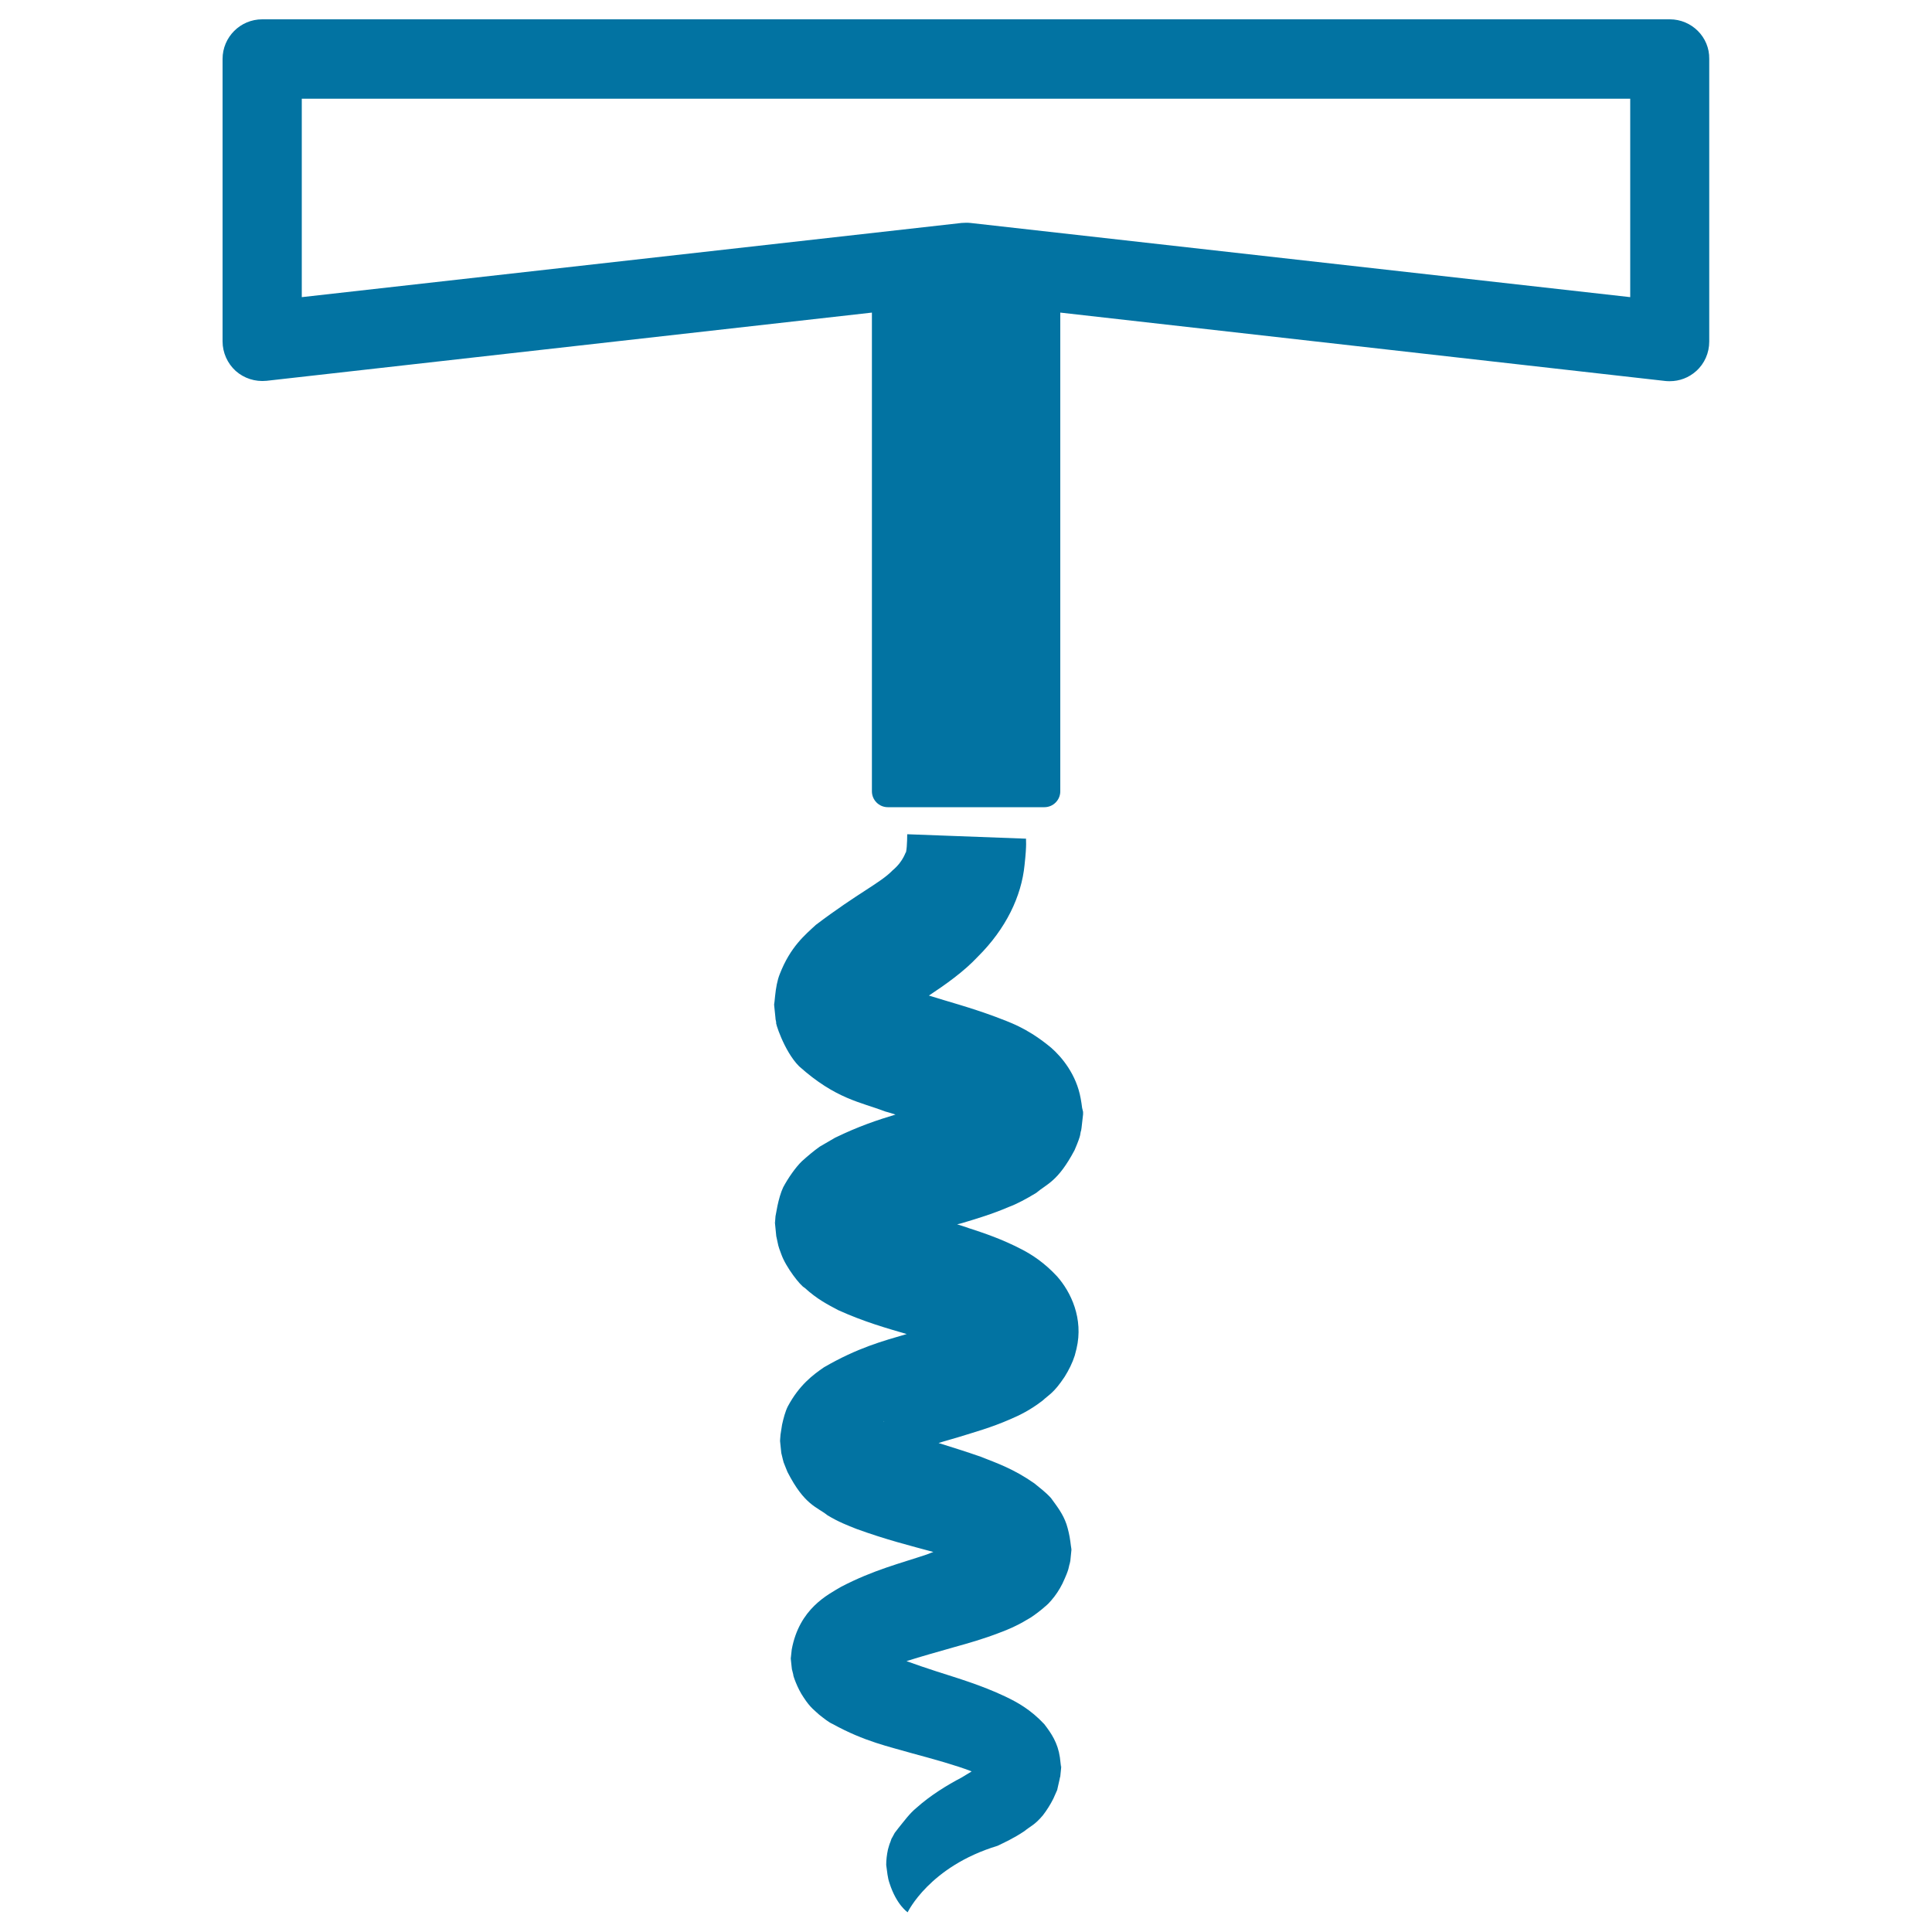
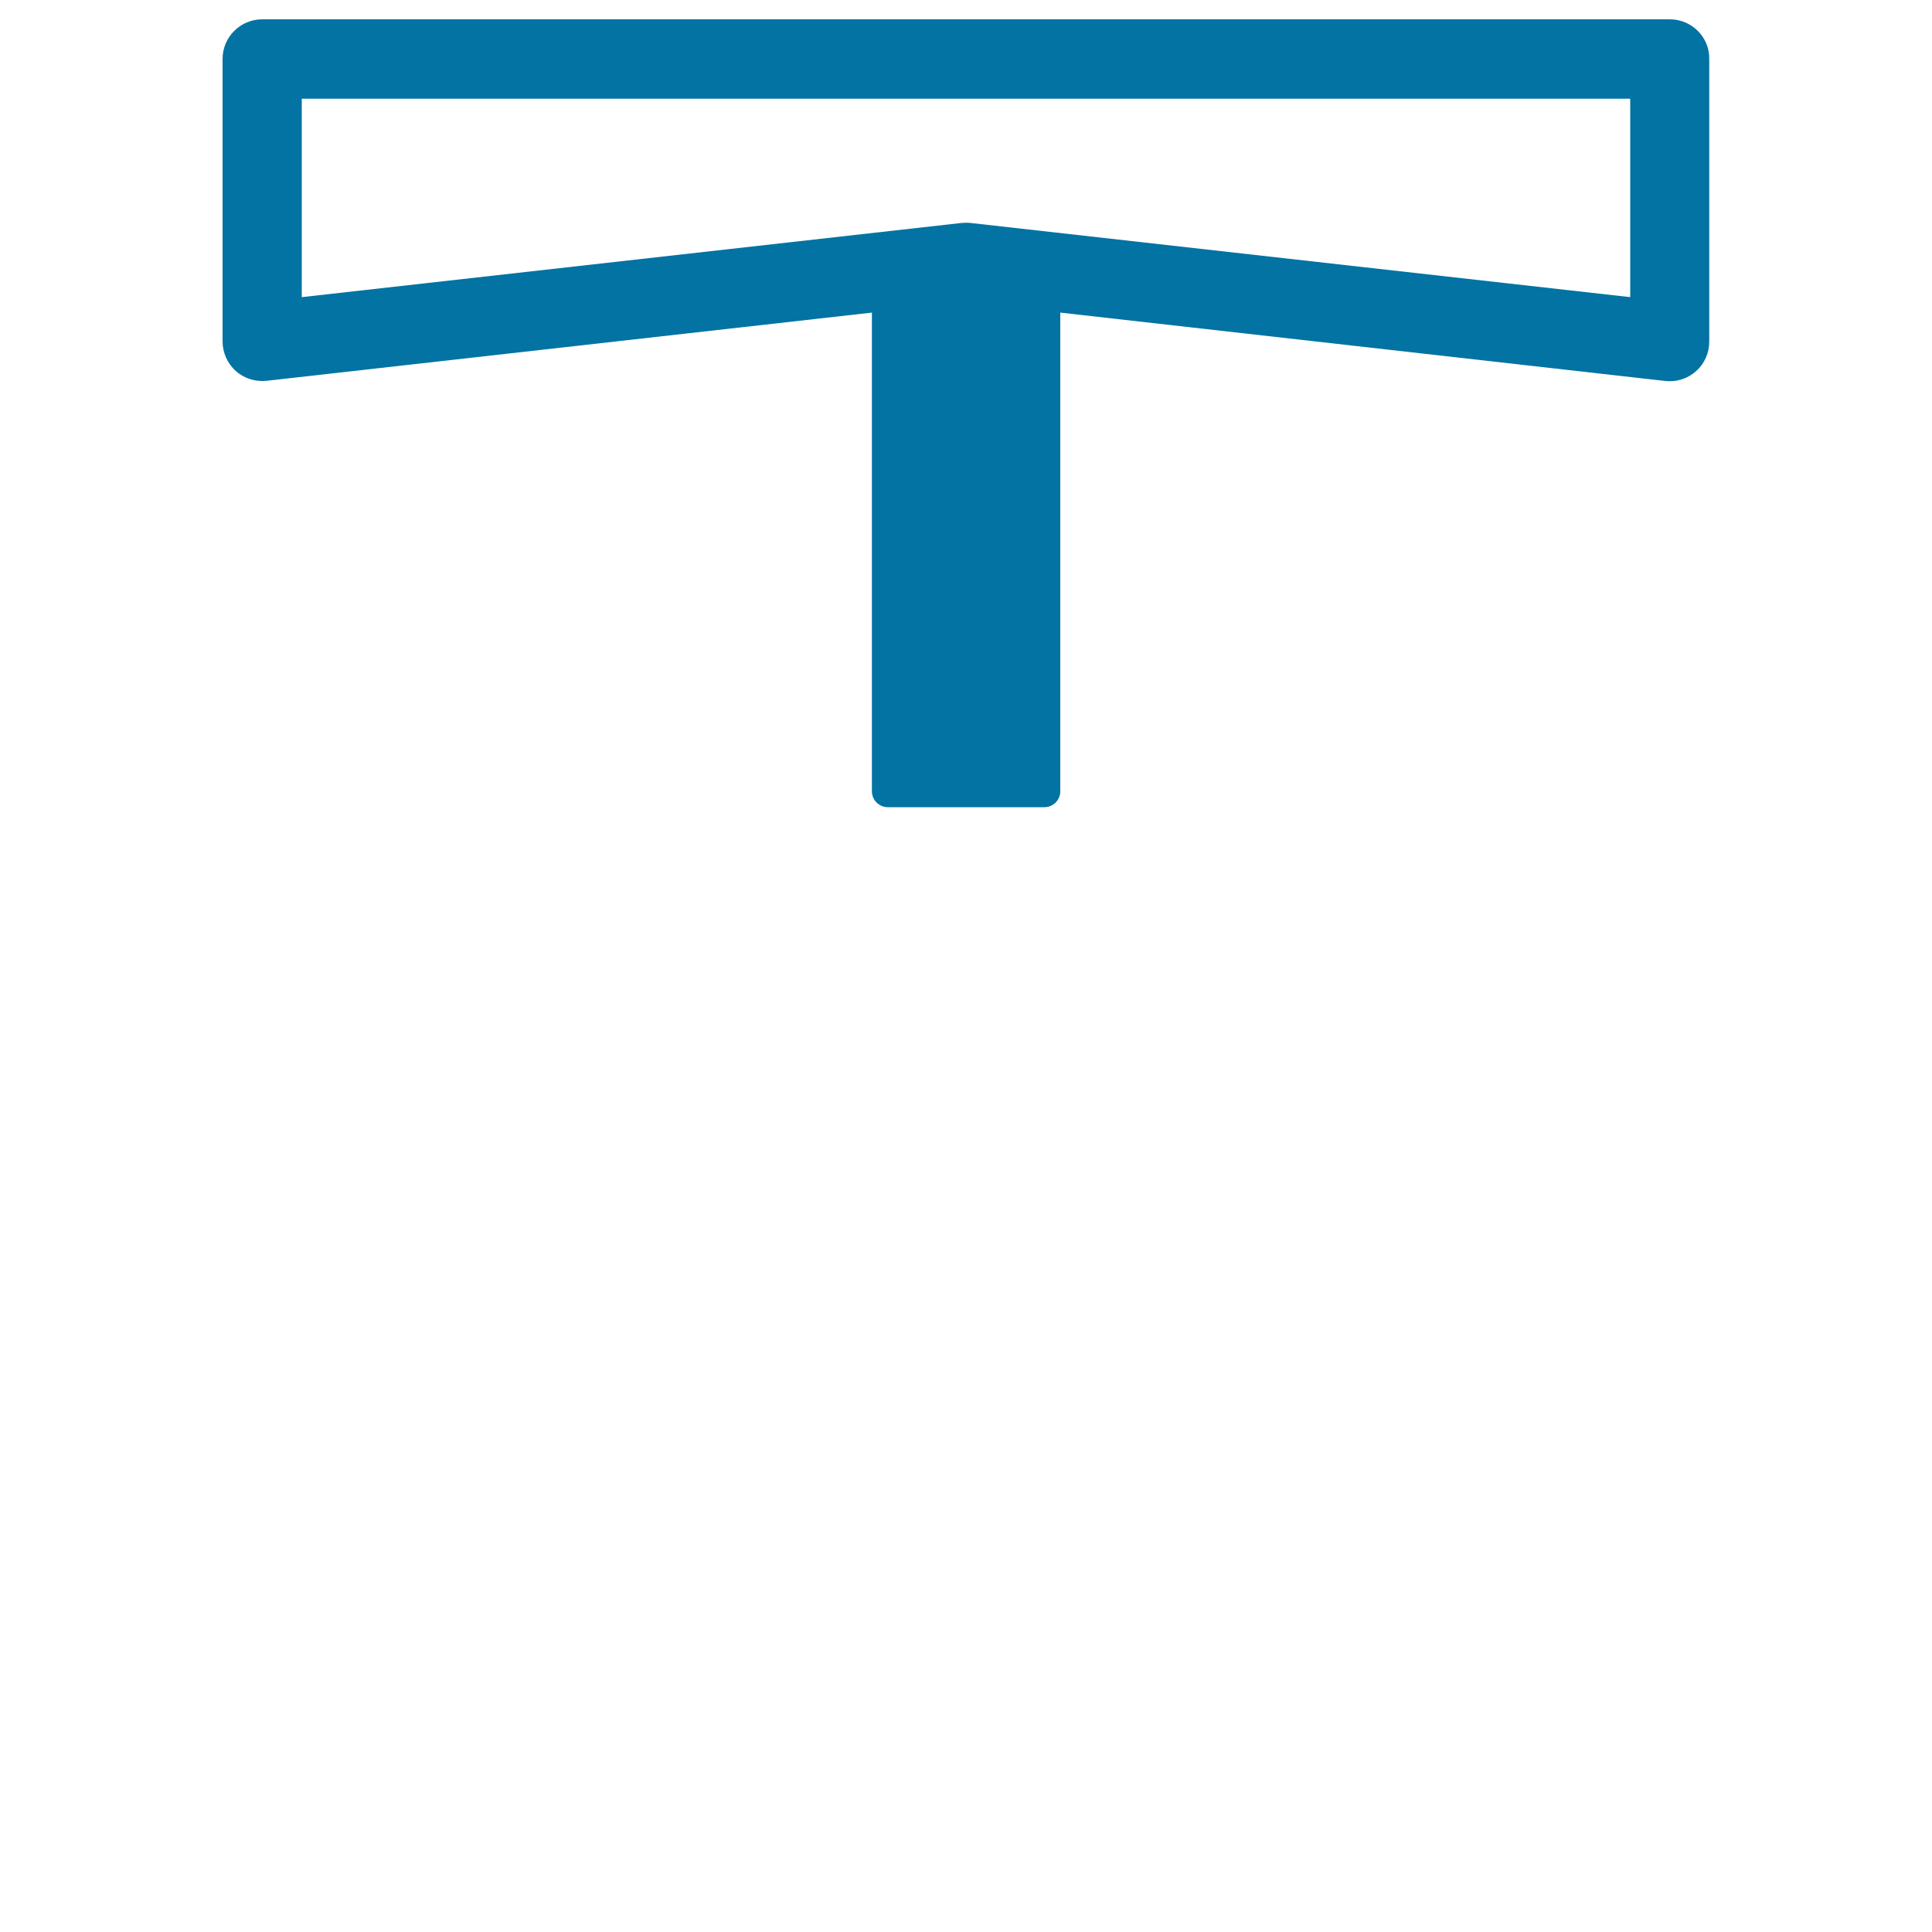
<svg xmlns="http://www.w3.org/2000/svg" viewBox="0 0 1000 1000" style="fill:#0273a2">
  <title>Corkscrew SVG icon</title>
  <g>
    <g>
-       <path d="M560.1,573.4c-0.4-3.1-0.9-6.3-1.8-9.3c-3.4-11.5-11.3-19.7-16.2-23.4c-11.3-8.9-19.3-11.5-26.8-14.4c-13.5-5-24.7-7.9-34.5-11c8.6-5.7,18-12.3,25.3-20.1c14.7-14.6,22.6-31.4,24.2-47.4c1.3-11.7,0.6-12.8,0.8-13.7l-61.5-2.3c-0.1-0.9,0.1,6.2-0.7,9.5c-0.1-1-0.9,4.2-6.9,9.2c-6.4,6.6-17.5,11.4-39.7,28.2c-5.5,5.1-13.2,11.3-18.7,25.5c-1.3,3.2-2,7.3-2.4,11.2l-0.3,2.9l-0.2,1.5c0.3,3.1-0.7-6.2,0.7,7.3v0.3l0.4,2c-0.9-1.3,3.9,14.6,11.8,22.5c19,17,31.8,18.5,44.6,23.4c1.8,0.5,3.5,1,5.3,1.6c-9.3,2.8-19.2,6.1-31.3,12l-7.9,4.6c-3,2.1-6.3,4.9-9.3,7.6c-3.2,3.1-7.1,8.7-9.6,13.4c-1.3,2.7-2.3,6.4-3,9.7l-1,5.3l-0.2,2.6c0.3,3.4-0.8-5.7,0.6,7.8l0.1,0.4l0.6,2.8c0.3,1,0,1.2,1.9,6.1c2.4,6.8,10,16.4,12,17.3c6.7,6.1,12,8.7,17.4,11.6c13.5,6.1,24.9,9.3,35.5,12.4c-12.3,3.6-25.4,7.1-42.8,17.2c-5.7,3.9-12.8,9.2-18.7,20.2c-1.3,2.5-2.3,6.3-3,9.5l-0.8,5.1l-0.2,2.5c0.3,3-0.7-5,0.6,7.1l0.1,0.4l0.7,2.9l0.4,1.5c0.5,1.2,1.3,3.4,2,5c8.8,17.2,15.2,18,20.7,22.4c5.6,3.4,10.5,5.3,15.1,7.1c15.1,5.5,27.9,8.7,39.7,11.9c-1.2,0.4-2.1,0.8-3.4,1.3c-13.7,4.6-27.6,8-44.3,16.7c-6.9,4.1-21.7,11.3-25.6,32.5l-0.4,3.7l-0.1,0.9c-0.1-0.7,1,9.7,0.6,5.4l0.1,0.6l0.6,2.4c-0.3,0,2.1,7.1,5.3,11.7c3.6,5.6,6.1,7.1,8.2,9.1c2.3,1.8,4.9,3.9,6.8,4.7c16.7,9.2,29.2,11.7,41.2,15.2c11.8,3.2,22.6,6.2,30.4,9.2c0.2,0.1,0.2,0.1,0.4,0.2c-1.7,1-2.9,1.8-5.1,3.1c-7.5,3.9-16.4,9.4-23.4,15.7c-3.6,2.9-6.5,7-9.3,10.4l-2,2.6l-1.4,2.6l-0.1,0.1l-0.1,0.2l-0.2,0.5l-0.4,1.2c-0.6,1.3-0.9,2.7-1.3,4c-0.6,2.8-0.9,5.4-0.9,8c0.5,3.5,0.7,6.6,1.7,9.4c3.6,11.3,9.4,15.1,9.4,15.1s11.2-23.7,46.5-34.4c3.5-1.7,8.4-3.9,13.9-7.6c3.3-2.7,5.3-3.1,9.6-8.2c2-2.6,3.9-5.6,5.4-8.6l2-4.5l0.4-1.8l0.8-3.5l0.2-1l0.1-0.4l0.1-0.3c-0.1,0.9,0.9-8.6,0.4-4.8l-0.6-5.1c-1.1-7.5-4.4-12.4-8.1-17.2c-7.1-7.6-14.1-11.4-20.2-14.3c-12.5-5.9-24.1-9.3-35.6-13c-5.2-1.7-10.6-3.5-15.5-5.3c7.5-2.4,15.8-4.7,24.9-7.3c7.2-2,15-4.2,23.5-7.5c4.3-1.6,8.8-3.5,13.9-6.6c2.2-1.1,5.4-3.5,8.1-5.7c1.6-1.5,2.4-1.8,4.5-4.3c2.2-2.5,4.2-5.5,5.8-8.7c3.9-8.3,3.1-8.5,3.8-10.4l0.3-1.4c1.2-11.3,0.2-3.7,0.5-6.5l-0.2-1.3l-0.3-2.3c-0.4-3-1.1-6.1-2-8.9c-1.9-5.5-4.9-9.2-8-13.5c-2.9-3.2-5.6-5.1-8.6-7.6c-10.7-7.5-19.4-10.5-27.8-13.8c-7.6-2.7-14.9-4.9-21.8-7.1c3.4-1.1,7-2,10.5-3.1c8.3-2.6,16.5-4.8,26.6-9.2c4.9-2.1,10.3-4.7,16.8-9.7c3.3-3.1,5.7-3.8,11.3-12.2c2.2-3.5,4.1-7.3,5.3-11.1l0.9-3.5c3.7-15.6-2.9-29.4-10.1-37.5c-6.6-7.1-13-11.2-18.2-13.9c-10.4-5.4-19.4-8.4-27.4-11c-2.1-0.8-4-1.3-6.1-2c1-0.2,1.8-0.4,2.8-0.7c7.6-2.3,15.1-4.5,24-8.3c4.1-1.5,9.3-4.3,14.2-7.3c5.5-4.7,11.1-5.7,19.8-22.1c3.9-9.1,2.6-8,3.4-10.2l0.2-1.3l0.8-7v-1.3L560.1,573.4z M457.7,735.9C457.2,735.7,457.1,735.2,457.7,735.9L457.7,735.9z" />
      <path d="M864.3,10H135.7c-11.3,0-20.5,9.2-20.5,20.5v146.2c0,5.8,2.5,11.4,6.8,15.3c4.3,3.8,10,5.7,16,5.1l313.3-35.3v247.8c0,4.5,3.7,8.2,8.2,8.2h81.1c4.5,0,8.2-3.7,8.2-8.2V161.8L862,197.2c0.8,0.1,1.5,0.1,2.3,0.1c5,0,9.8-1.8,13.6-5.2c4.4-3.9,6.8-9.5,6.8-15.3V30.5C884.9,19.2,875.6,10,864.3,10z M843.8,153.8l-341.5-38.4c-0.8-0.1-1.6-0.1-2.3-0.1c-0.8,0-1.6,0.1-2.3,0.1l-341.5,38.4V51.1h687.6V153.8L843.8,153.8z" />
    </g>
  </g>
</svg>